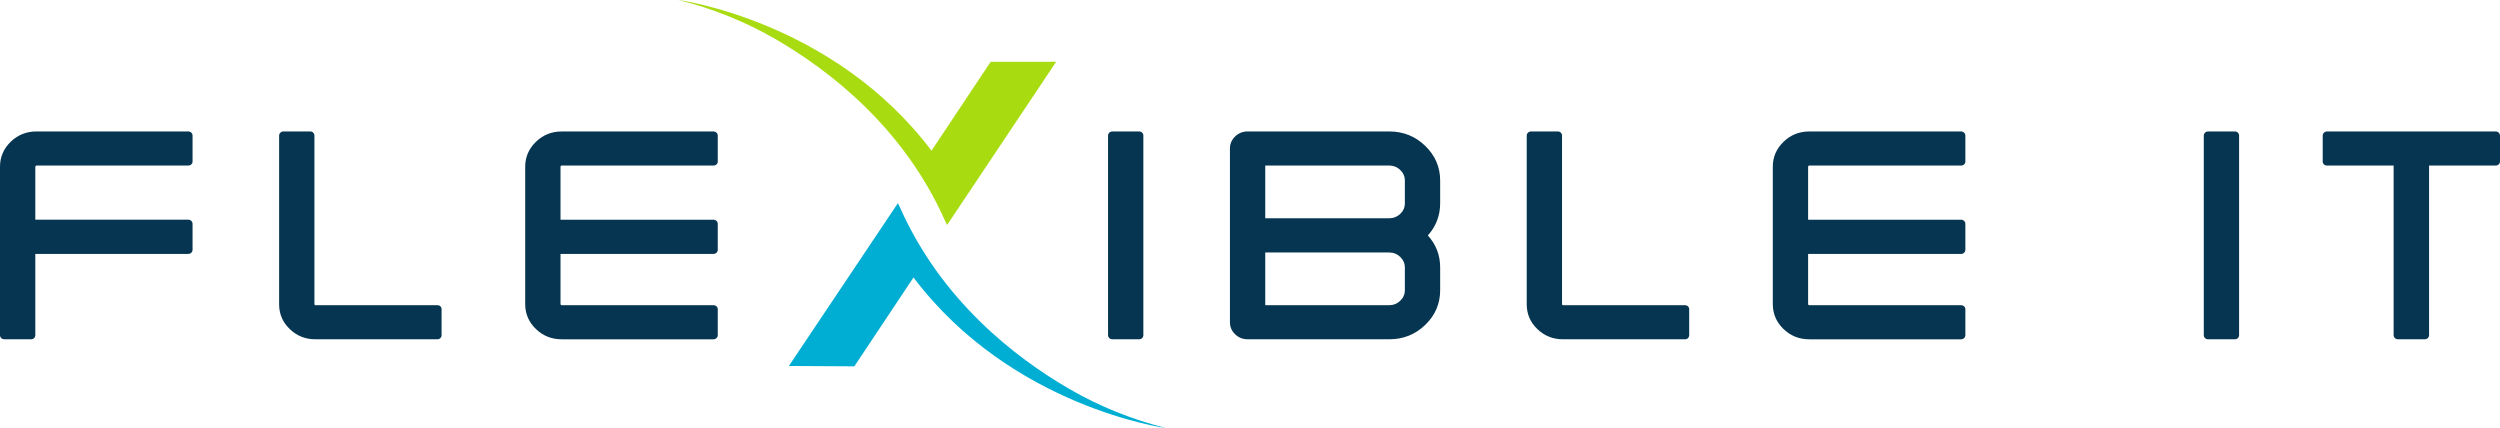
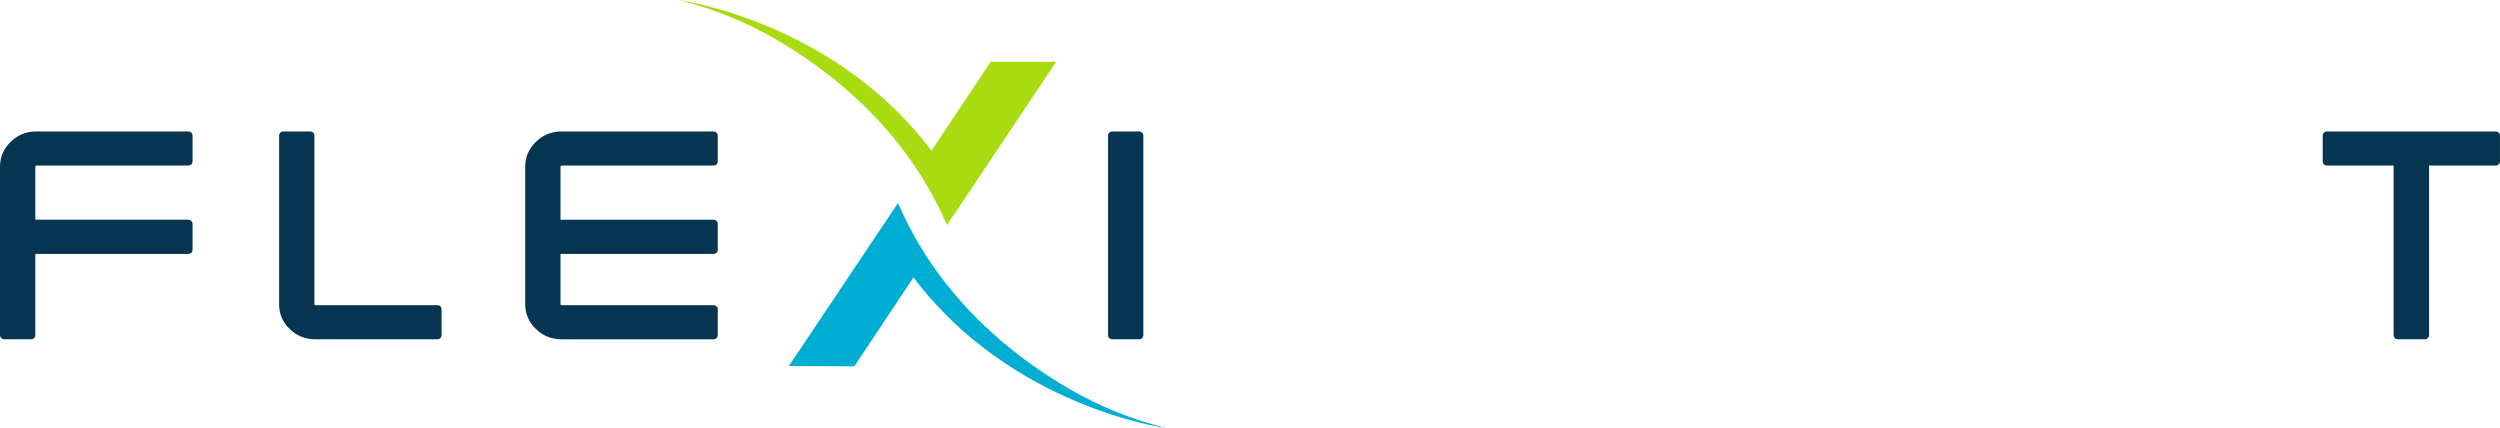
<svg xmlns="http://www.w3.org/2000/svg" id="Layer_1" data-name="Layer 1" viewBox="0 0 2000 342.53">
  <defs>
    <style>      .cls-1 {        fill: #01aed3;      }      .cls-2 {        fill: #053550;      }      .cls-3 {        fill: #a9db11;      }    </style>
  </defs>
  <g>
    <path class="cls-2" d="m29.2,132.44c-.24,0-.44.11-.59.34-.24.15-.36.34-.36.57v42.4h122.36c.95,0,1.76.32,2.43.97.67.65,1.01,1.44,1.01,2.35v20.74c0,.92-.34,1.7-1.01,2.35-.68.65-1.49.97-2.43.97H28.25v64.97c0,.92-.32,1.7-.95,2.35-.63.65-1.42.97-2.37.97H3.44c-.95,0-1.76-.32-2.43-.97-.68-.65-1.01-1.43-1.01-2.35v-134.75c0-7.72,2.85-14.36,8.55-19.94,5.7-5.5,12.58-8.25,20.65-8.25h121.41c.95,0,1.76.32,2.43.97.67.65,1.01,1.44,1.01,2.35v20.74c0,.92-.34,1.68-1.01,2.29-.68.61-1.49.92-2.43.92H29.2Z" />
    <path class="cls-2" d="m349.95,271.43h-97.68c-7.99,0-14.82-2.73-20.48-8.19-5.66-5.46-8.49-12.05-8.49-19.77V108.49c0-.92.34-1.7,1.01-2.35.67-.65,1.48-.97,2.43-.97h21.48c.95,0,1.74.32,2.37.97.63.65.95,1.44.95,2.35v134.98c0,.15.08.31.24.46.16.16.32.23.48.23h97.68c.95,0,1.74.3,2.37.92.63.61.95,1.37.95,2.29v20.74c0,.92-.32,1.7-.95,2.35-.63.65-1.43.97-2.37.97Z" />
    <path class="cls-2" d="m570.77,132.44h-121.41c-.24,0-.46.1-.66.29-.19.19-.29.4-.29.63v42.4h122.36c.95,0,1.76.32,2.43.97.67.65,1.01,1.44,1.01,2.35v20.74c0,.92-.34,1.7-1.01,2.35-.68.65-1.49.97-2.43.97h-122.36v40.11c0,.23.1.44.29.63.2.19.42.29.66.29h121.41c.95,0,1.76.3,2.43.92.67.61,1.01,1.37,1.01,2.29v20.74c0,.92-.34,1.7-1.01,2.35-.68.65-1.49.97-2.43.97h-121.41c-8.07,0-14.95-2.75-20.65-8.25-5.7-5.5-8.55-12.15-8.55-19.94v-109.89c0-7.72,2.85-14.34,8.55-19.88,5.7-5.54,12.58-8.3,20.65-8.3h121.41c.95,0,1.76.32,2.43.97.67.65,1.01,1.44,1.01,2.35v20.74c0,.92-.34,1.68-1.01,2.29-.68.61-1.49.92-2.43.92Z" />
    <path class="cls-2" d="m886.44,268.11V108.49c0-.92.34-1.7,1.01-2.35.67-.65,1.48-.97,2.43-.97h21.48c.95,0,1.74.32,2.37.97.63.65.95,1.44.95,2.35v159.62c0,.92-.32,1.7-.95,2.35-.63.65-1.42.97-2.37.97h-21.48c-.95,0-1.76-.32-2.43-.97-.68-.65-1.01-1.43-1.01-2.35Z" />
-     <path class="cls-2" d="m1152.13,162.57c0,9.85-3.28,18.45-9.85,25.78,6.57,7.26,9.85,15.81,9.85,25.67v18.1c0,10.85-3.97,20.11-11.93,27.79-7.95,7.68-17.55,11.52-28.78,11.52h-113.34c-3.88,0-7.2-1.34-9.97-4.01-2.77-2.67-4.16-5.88-4.16-9.62V118.8c0-3.74,1.39-6.95,4.16-9.63,2.77-2.67,6.09-4.01,9.97-4.01h113.34c11.23,0,20.83,3.86,28.78,11.57,7.95,7.72,11.93,16.96,11.93,27.73v18.11Zm-40.71,12.03c3.4,0,6.33-1.16,8.78-3.49,2.45-2.33,3.68-5.18,3.68-8.54v-18.11c0-3.28-1.23-6.11-3.68-8.48-2.45-2.36-5.38-3.55-8.78-3.55h-99.22v42.17h99.22Zm-99.22,27.39v42.17h99.22c3.4,0,6.33-1.19,8.78-3.55,2.45-2.36,3.68-5.19,3.68-8.48v-18.1c0-3.29-1.23-6.11-3.68-8.48-2.45-2.37-5.38-3.55-8.78-3.55h-99.22Z" />
-     <path class="cls-2" d="m1348.03,271.43h-97.68c-7.99,0-14.82-2.73-20.48-8.19-5.66-5.46-8.49-12.05-8.49-19.77V108.49c0-.92.34-1.7,1.01-2.35.67-.65,1.48-.97,2.43-.97h21.48c.95,0,1.74.32,2.37.97.63.65.95,1.44.95,2.35v134.98c0,.15.08.31.24.46.16.16.32.23.48.23h97.68c.95,0,1.74.3,2.37.92.63.61.95,1.37.95,2.29v20.74c0,.92-.32,1.7-.95,2.35-.63.65-1.43.97-2.37.97Z" />
-     <path class="cls-2" d="m1568.85,132.44h-121.41c-.24,0-.46.1-.66.29-.19.19-.29.4-.29.63v42.4h122.36c.95,0,1.76.32,2.43.97.67.65,1.01,1.44,1.01,2.35v20.74c0,.92-.34,1.7-1.01,2.35-.68.65-1.49.97-2.43.97h-122.36v40.11c0,.23.1.44.29.63.2.19.42.29.66.29h121.41c.95,0,1.76.3,2.43.92.67.61,1.01,1.37,1.01,2.29v20.74c0,.92-.34,1.7-1.01,2.35-.68.65-1.49.97-2.43.97h-121.41c-8.07,0-14.95-2.75-20.65-8.25-5.7-5.5-8.55-12.15-8.55-19.94v-109.89c0-7.72,2.85-14.34,8.55-19.88,5.7-5.54,12.58-8.3,20.65-8.3h121.41c.95,0,1.76.32,2.43.97.67.65,1.01,1.44,1.01,2.35v20.74c0,.92-.34,1.68-1.01,2.29-.68.61-1.49.92-2.43.92Z" />
-     <path class="cls-2" d="m1763.03,268.11V108.49c0-.92.34-1.7,1.01-2.35.67-.65,1.48-.97,2.43-.97h21.48c.95,0,1.74.32,2.37.97.63.65.95,1.44.95,2.35v159.62c0,.92-.32,1.7-.95,2.35-.63.65-1.42.97-2.37.97h-21.48c-.95,0-1.76-.32-2.43-.97-.68-.65-1.01-1.43-1.01-2.35Z" />
    <path class="cls-2" d="m1996.67,132.44h-53.41v135.67c0,.92-.34,1.7-1.01,2.35-.67.65-1.48.97-2.43.97h-21.48c-.95,0-1.76-.32-2.43-.97-.68-.65-1.01-1.43-1.01-2.35v-135.67h-53.29c-.95,0-1.76-.3-2.43-.92-.67-.61-1.01-1.38-1.01-2.29v-20.74c0-.92.34-1.7,1.01-2.35.67-.65,1.49-.97,2.43-.97h135.06c.87,0,1.64.32,2.31.97.67.65,1.01,1.44,1.01,2.35v20.74c0,.92-.34,1.68-1.01,2.29-.67.61-1.44.92-2.31.92Z" />
  </g>
  <g>
    <path class="cls-1" d="m730.79,221.96c78.61,104.23,202.48,120.57,202.48,120.57-27.33-6.78-53.6-17.31-77.95-31.45-43.42-25.2-102.43-70.93-135.34-145.16-.37-.83-1.66-3.4-1.66-3.4l-87.22,130.26,52.37.29,47.33-71.11Z" />
    <path class="cls-3" d="m745.21,120.57C666.6,16.34,542.73,0,542.73,0c27.33,6.78,53.6,17.32,77.96,31.46,43.42,25.21,102.42,70.93,135.33,145.15.37.83,1.65,3.39,1.65,3.39l87.27-130.59-52.42.04-47.33,71.12Z" />
  </g>
</svg>